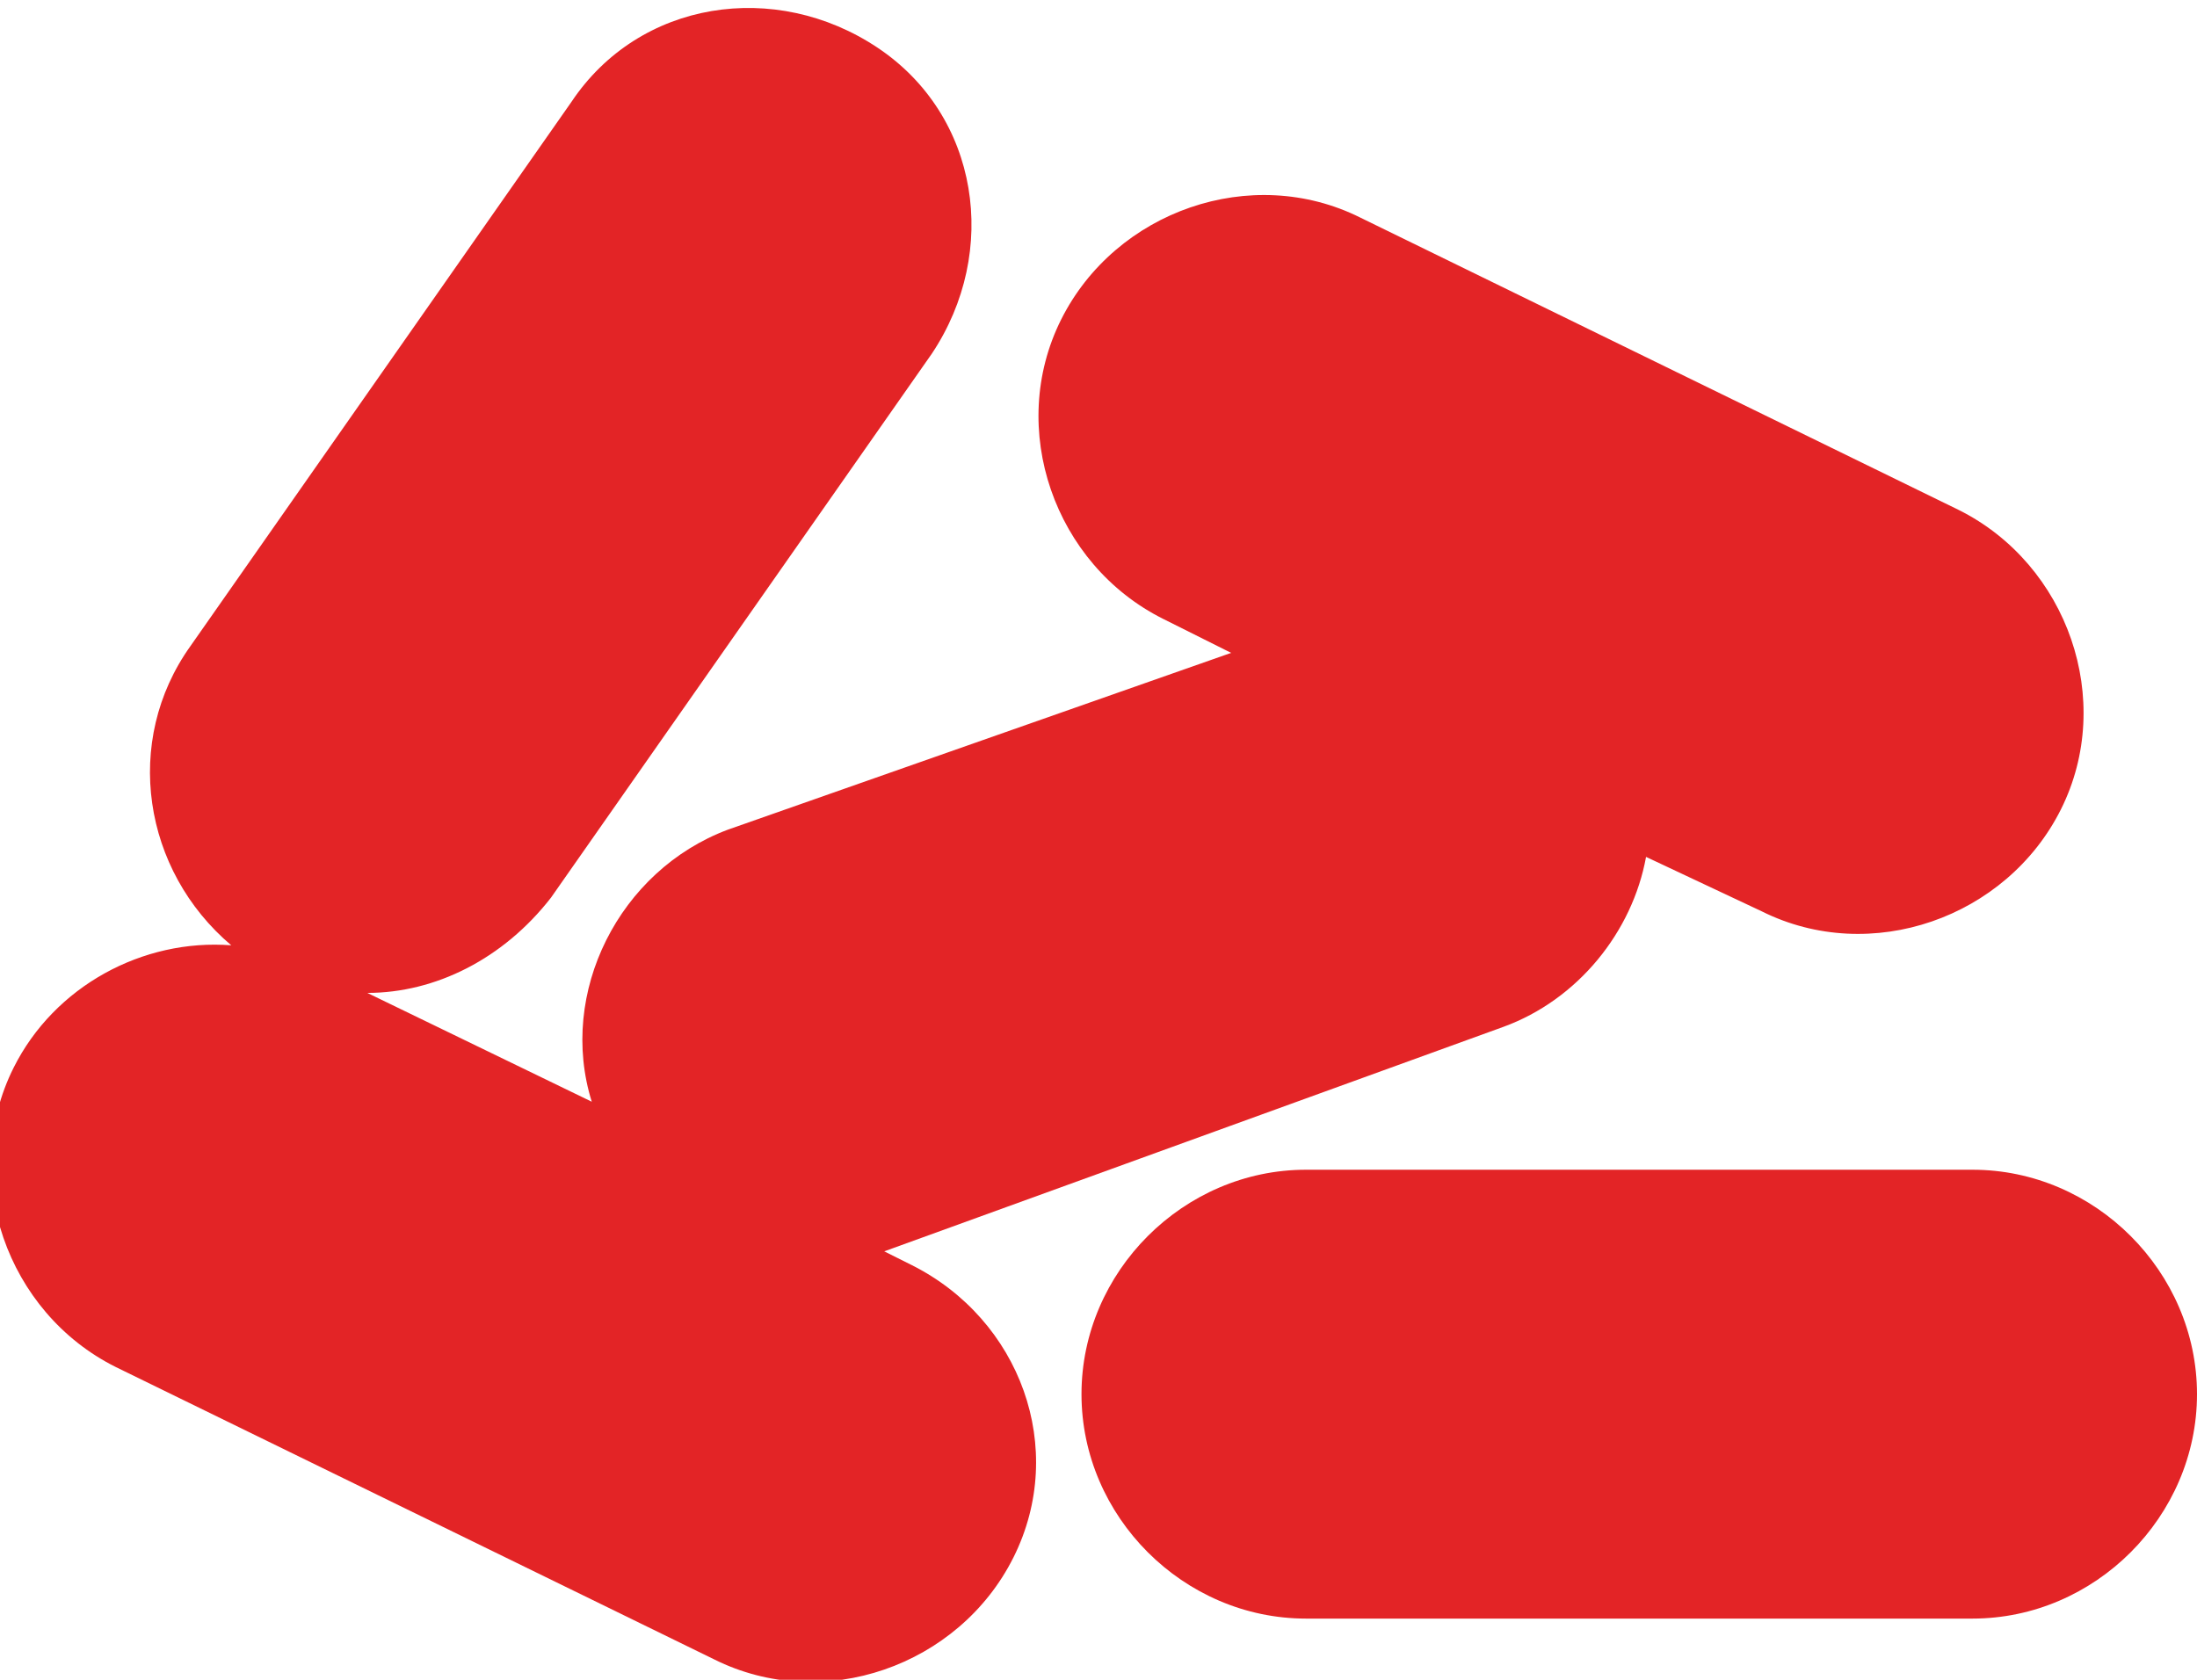
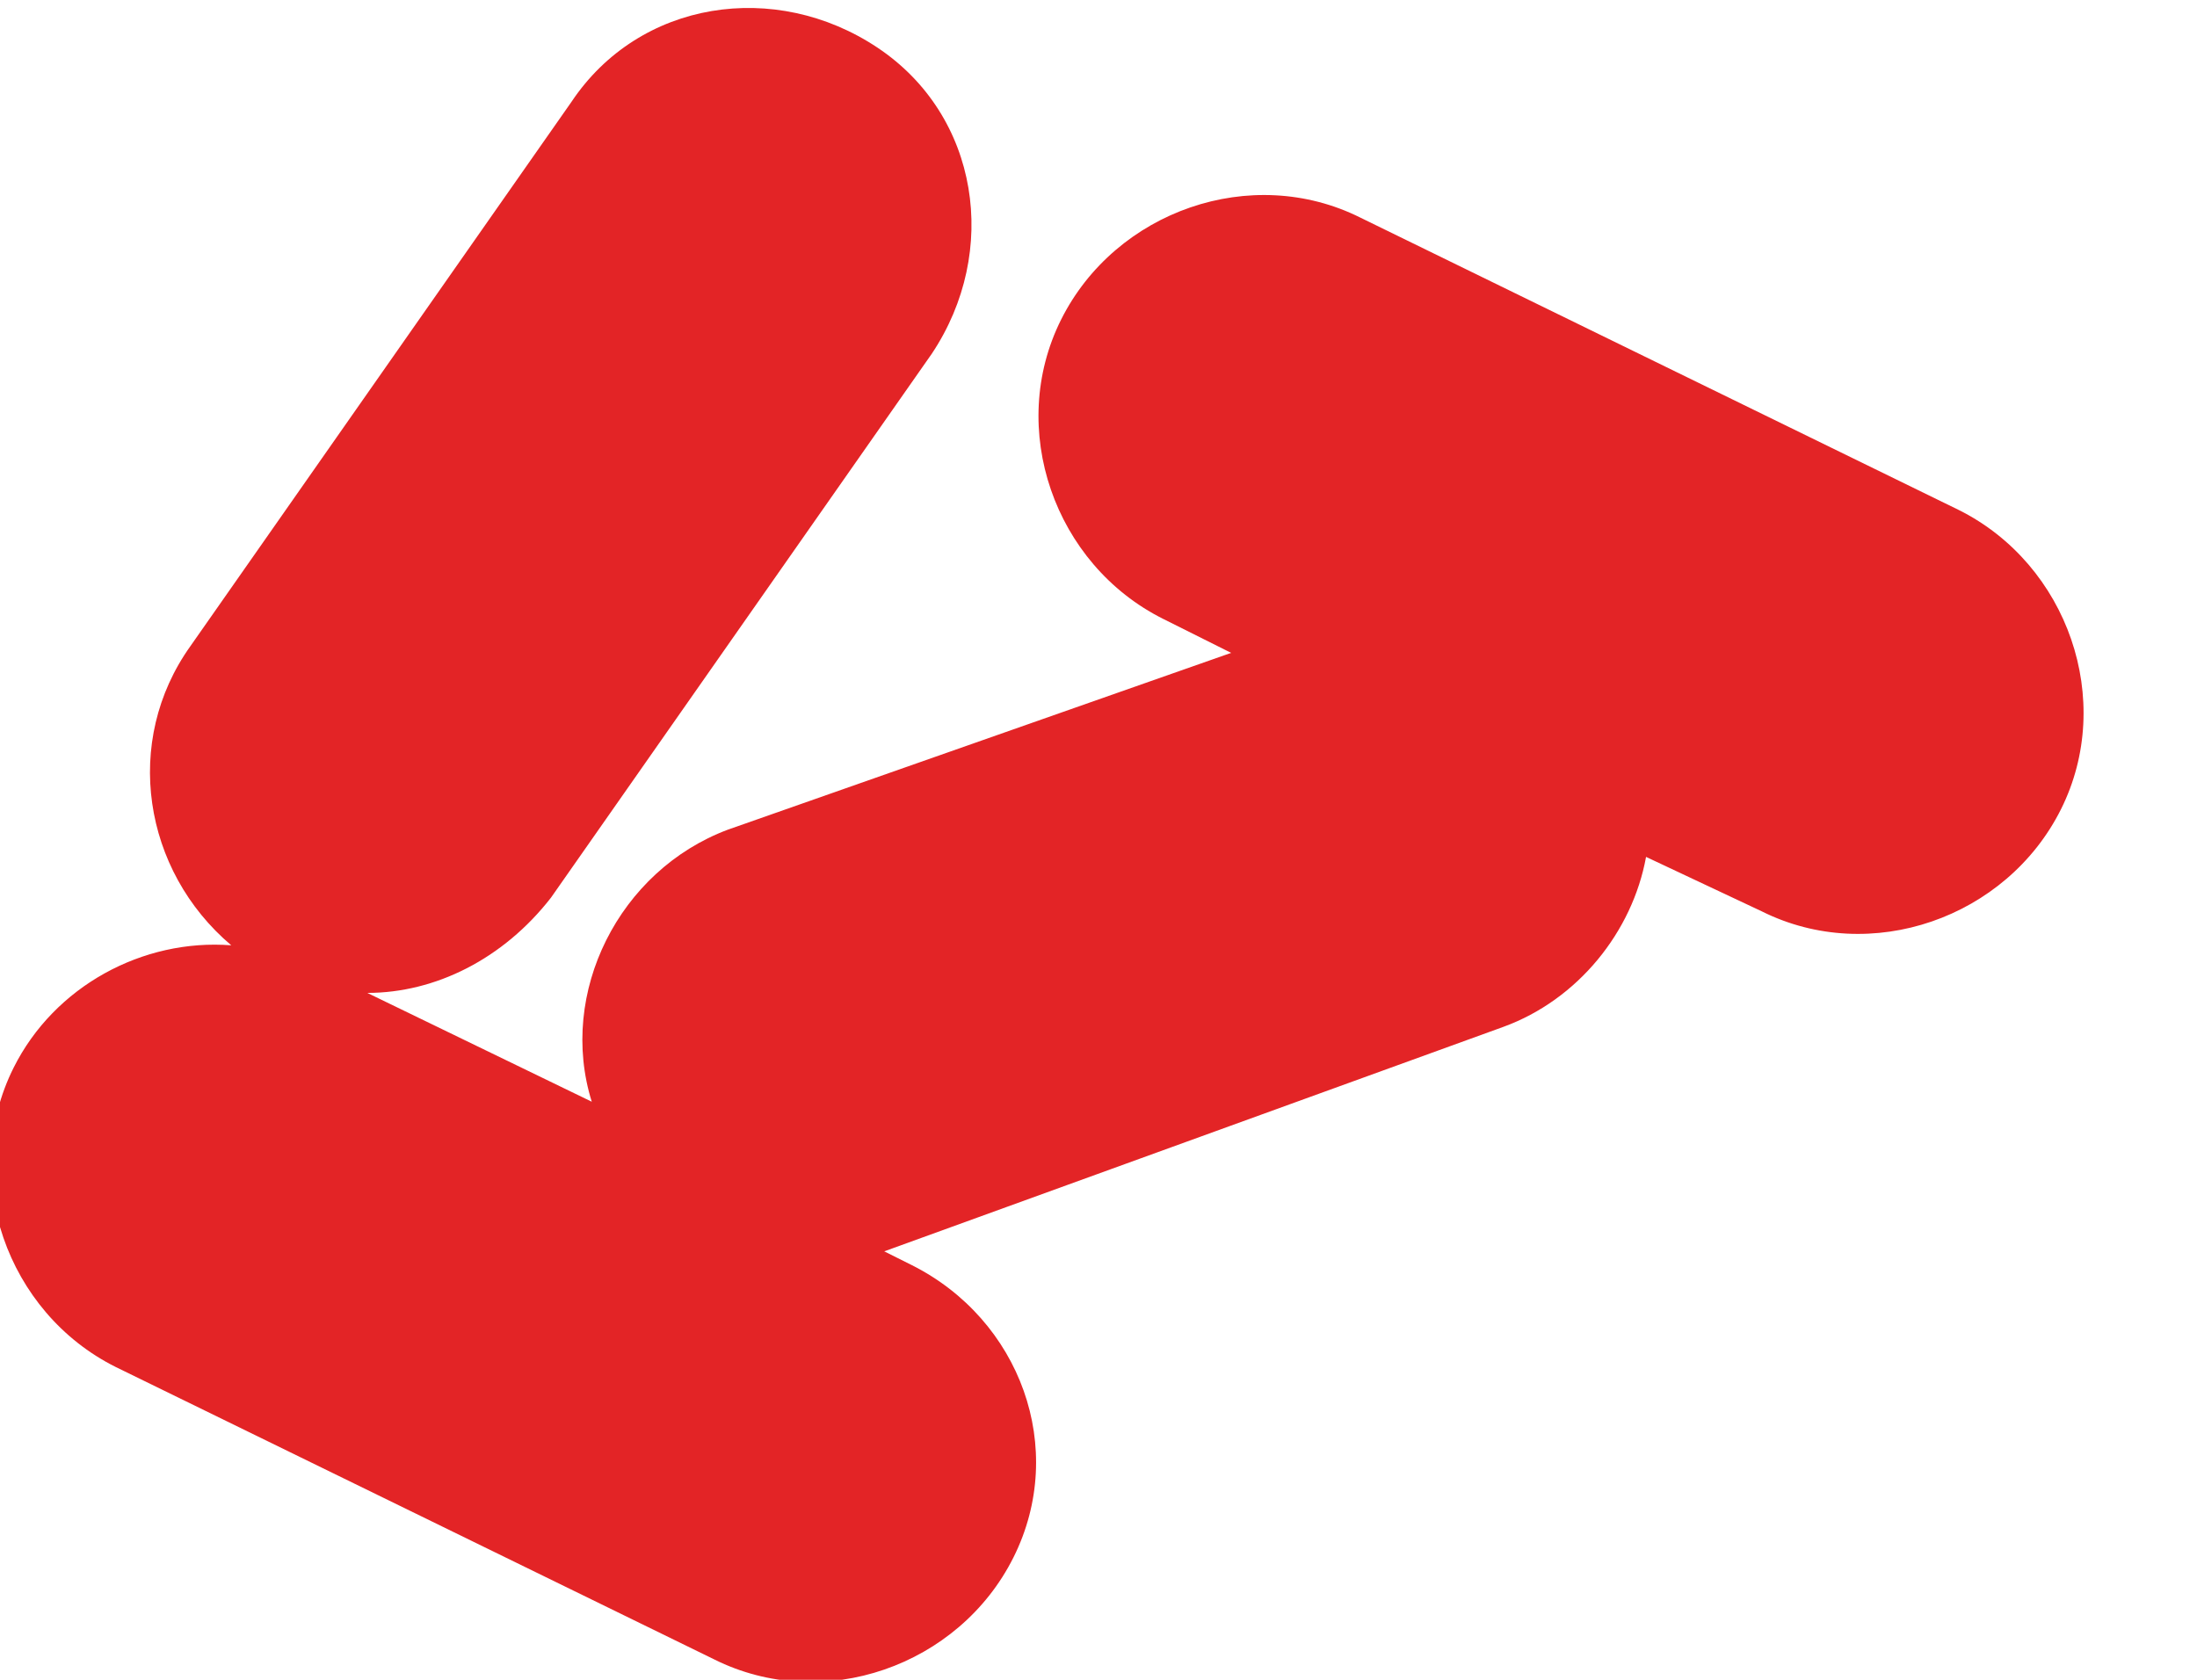
<svg xmlns="http://www.w3.org/2000/svg" version="1.1" id="Calque_1" x="0px" y="0px" viewBox="0 0 32.3 24.7" style="enable-background:new 0 0 32.3 24.7;" xml:space="preserve">
  <style type="text/css">
	.st0{fill:#E32426;}
</style>
  <g>
    <path class="st0" d="M13.4,18.6l-0.4-0.2l9.1-3.3c1.1-0.4,1.9-1.4,2.1-2.5l1.7,0.8c1.6,0.8,3.6,0.1,4.4-1.5   c0.8-1.6,0.1-3.6-1.5-4.4l-8.8-4.3c-1.6-0.8-3.6-0.1-4.4,1.5c-0.8,1.6-0.1,3.6,1.5,4.4l1,0.5l-7.4,2.6c-1.6,0.6-2.5,2.4-2,4   l-3.3-1.6c1,0,2-0.5,2.7-1.4l5.6-8c1-1.5,0.7-3.5-0.8-4.5v0c-1.5-1-3.5-0.7-4.5,0.8l-5.6,8c-1,1.4-0.7,3.3,0.6,4.4   c-1.3-0.1-2.6,0.6-3.2,1.8c-0.8,1.6-0.1,3.6,1.5,4.4l8.8,4.3c1.6,0.8,3.6,0.1,4.4-1.5C15.7,21.3,15,19.4,13.4,18.6z" />
-     <path class="st0" d="M29,17.2h-9.8c-1.8,0-3.3,1.5-3.3,3.3s1.5,3.3,3.3,3.3H29c1.8,0,3.3-1.5,3.3-3.3S30.8,17.2,29,17.2z" />
  </g>
</svg>